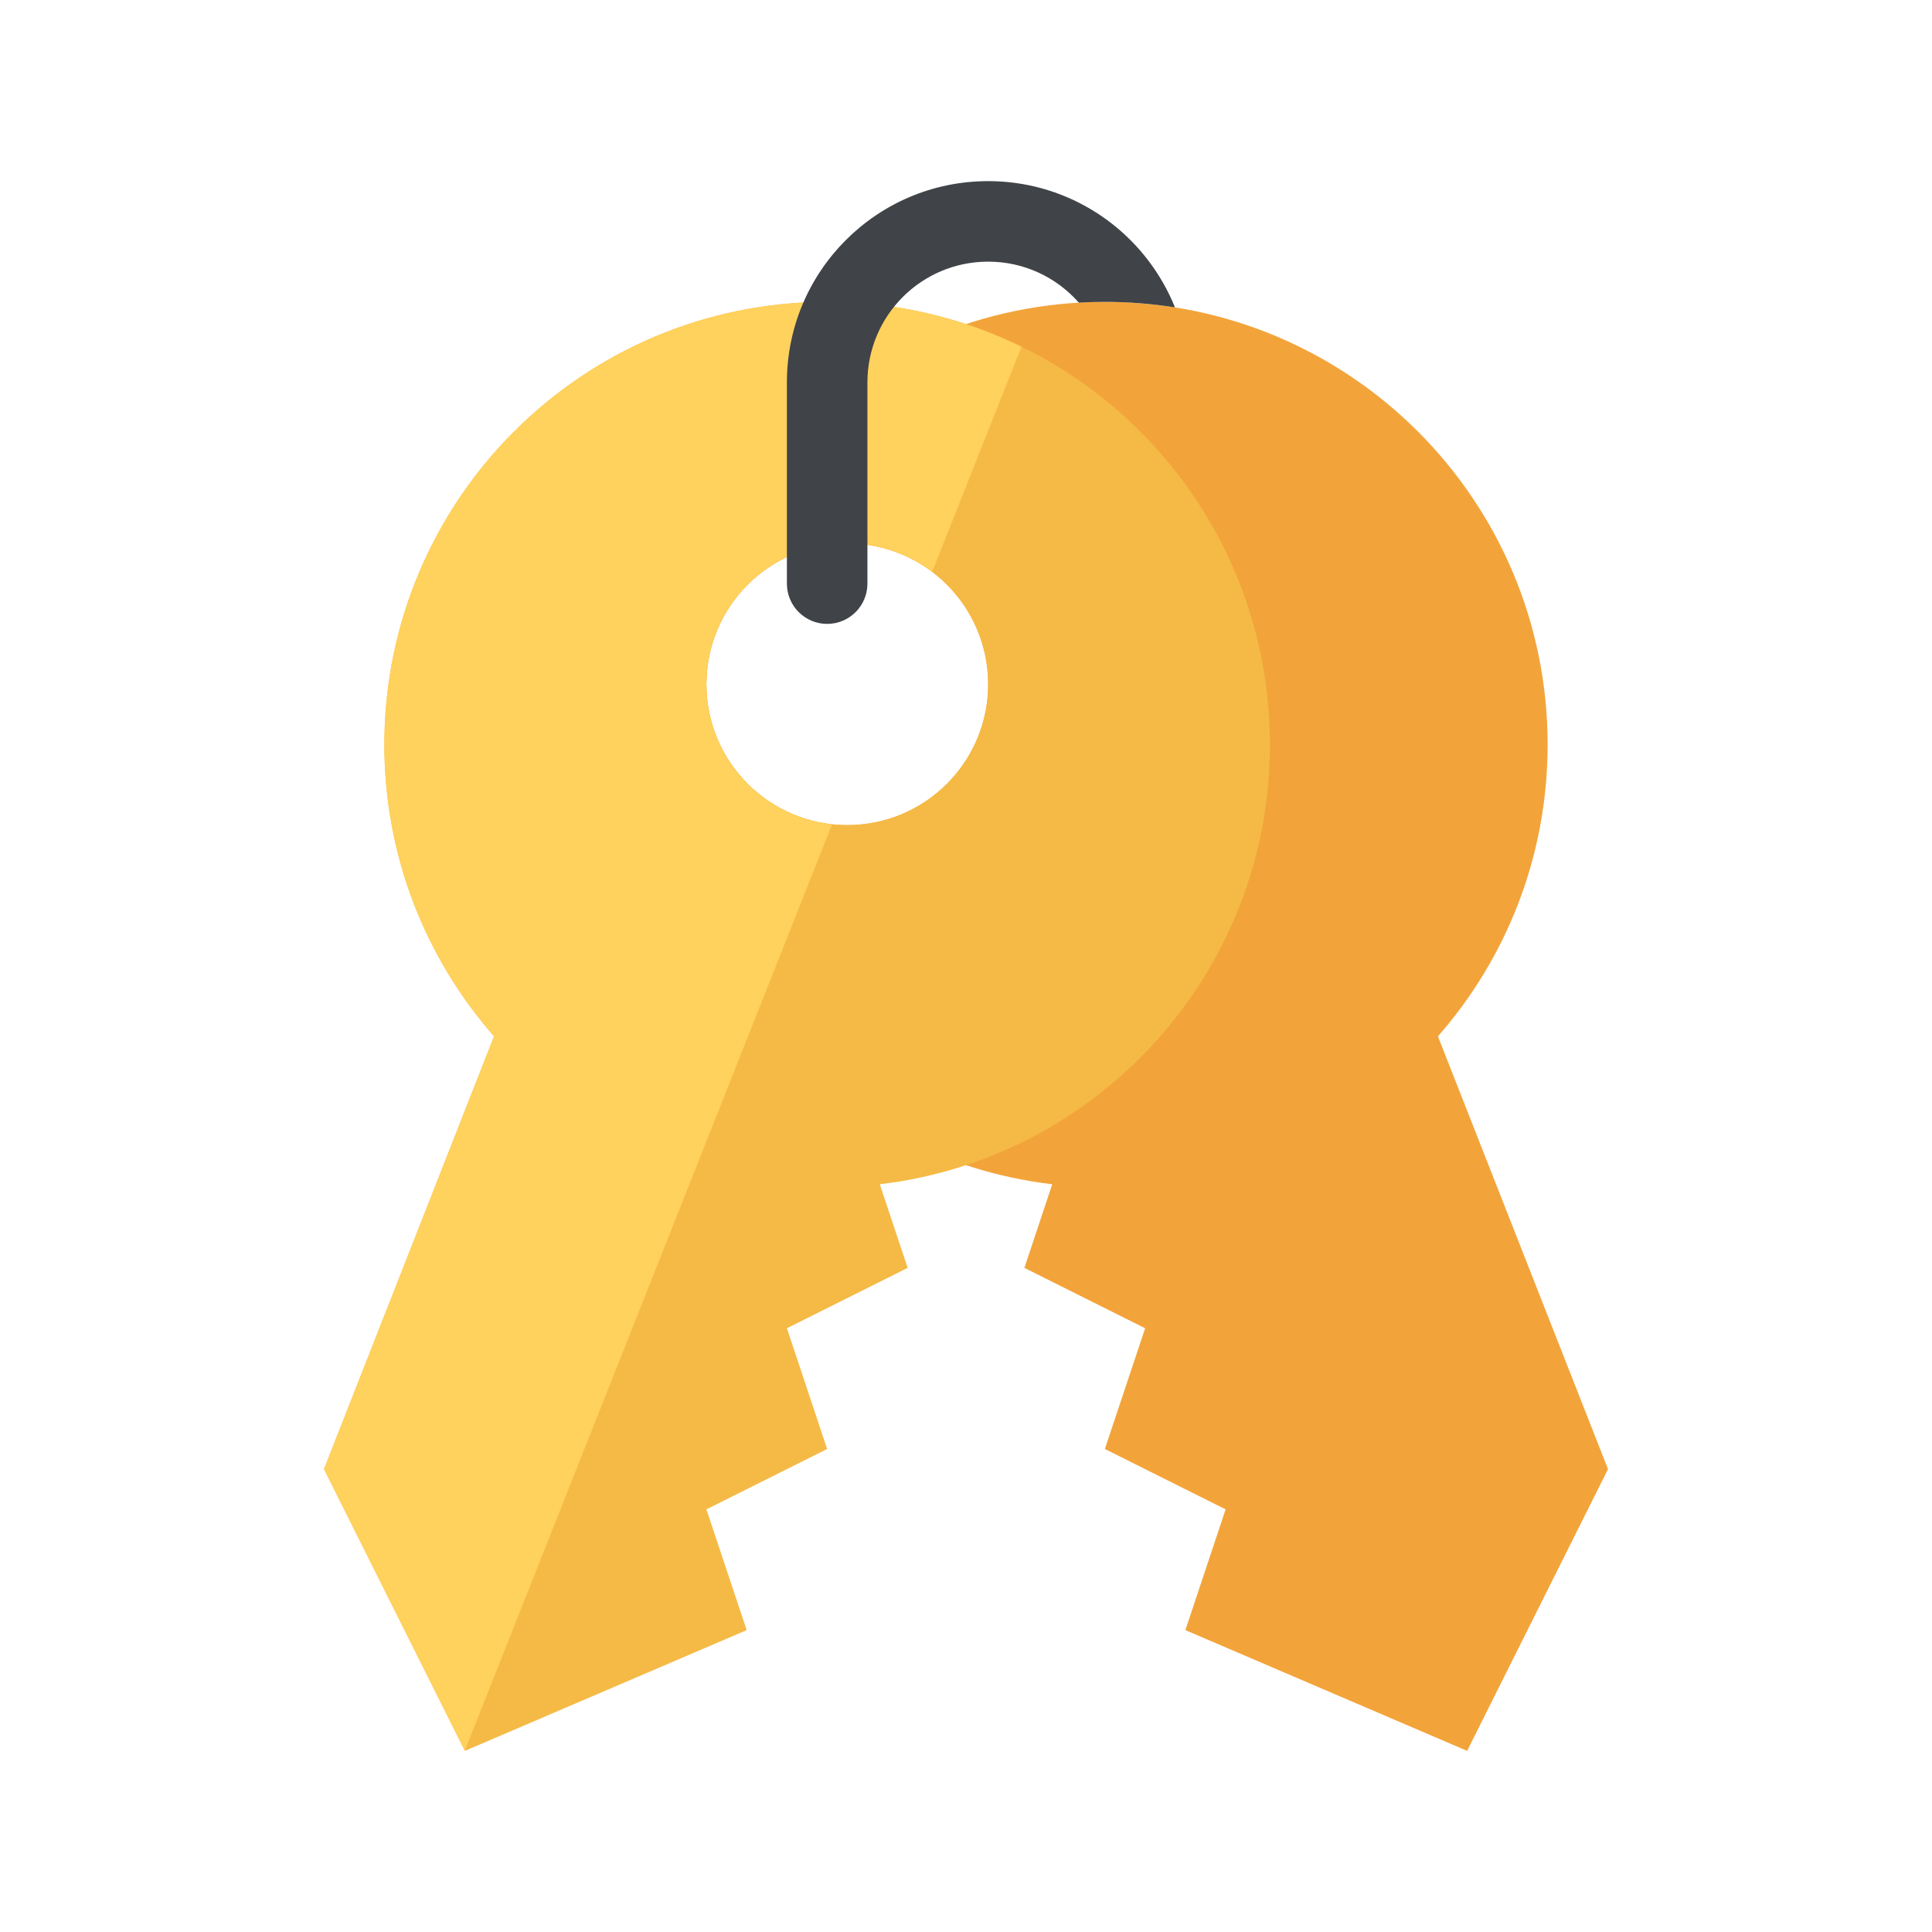
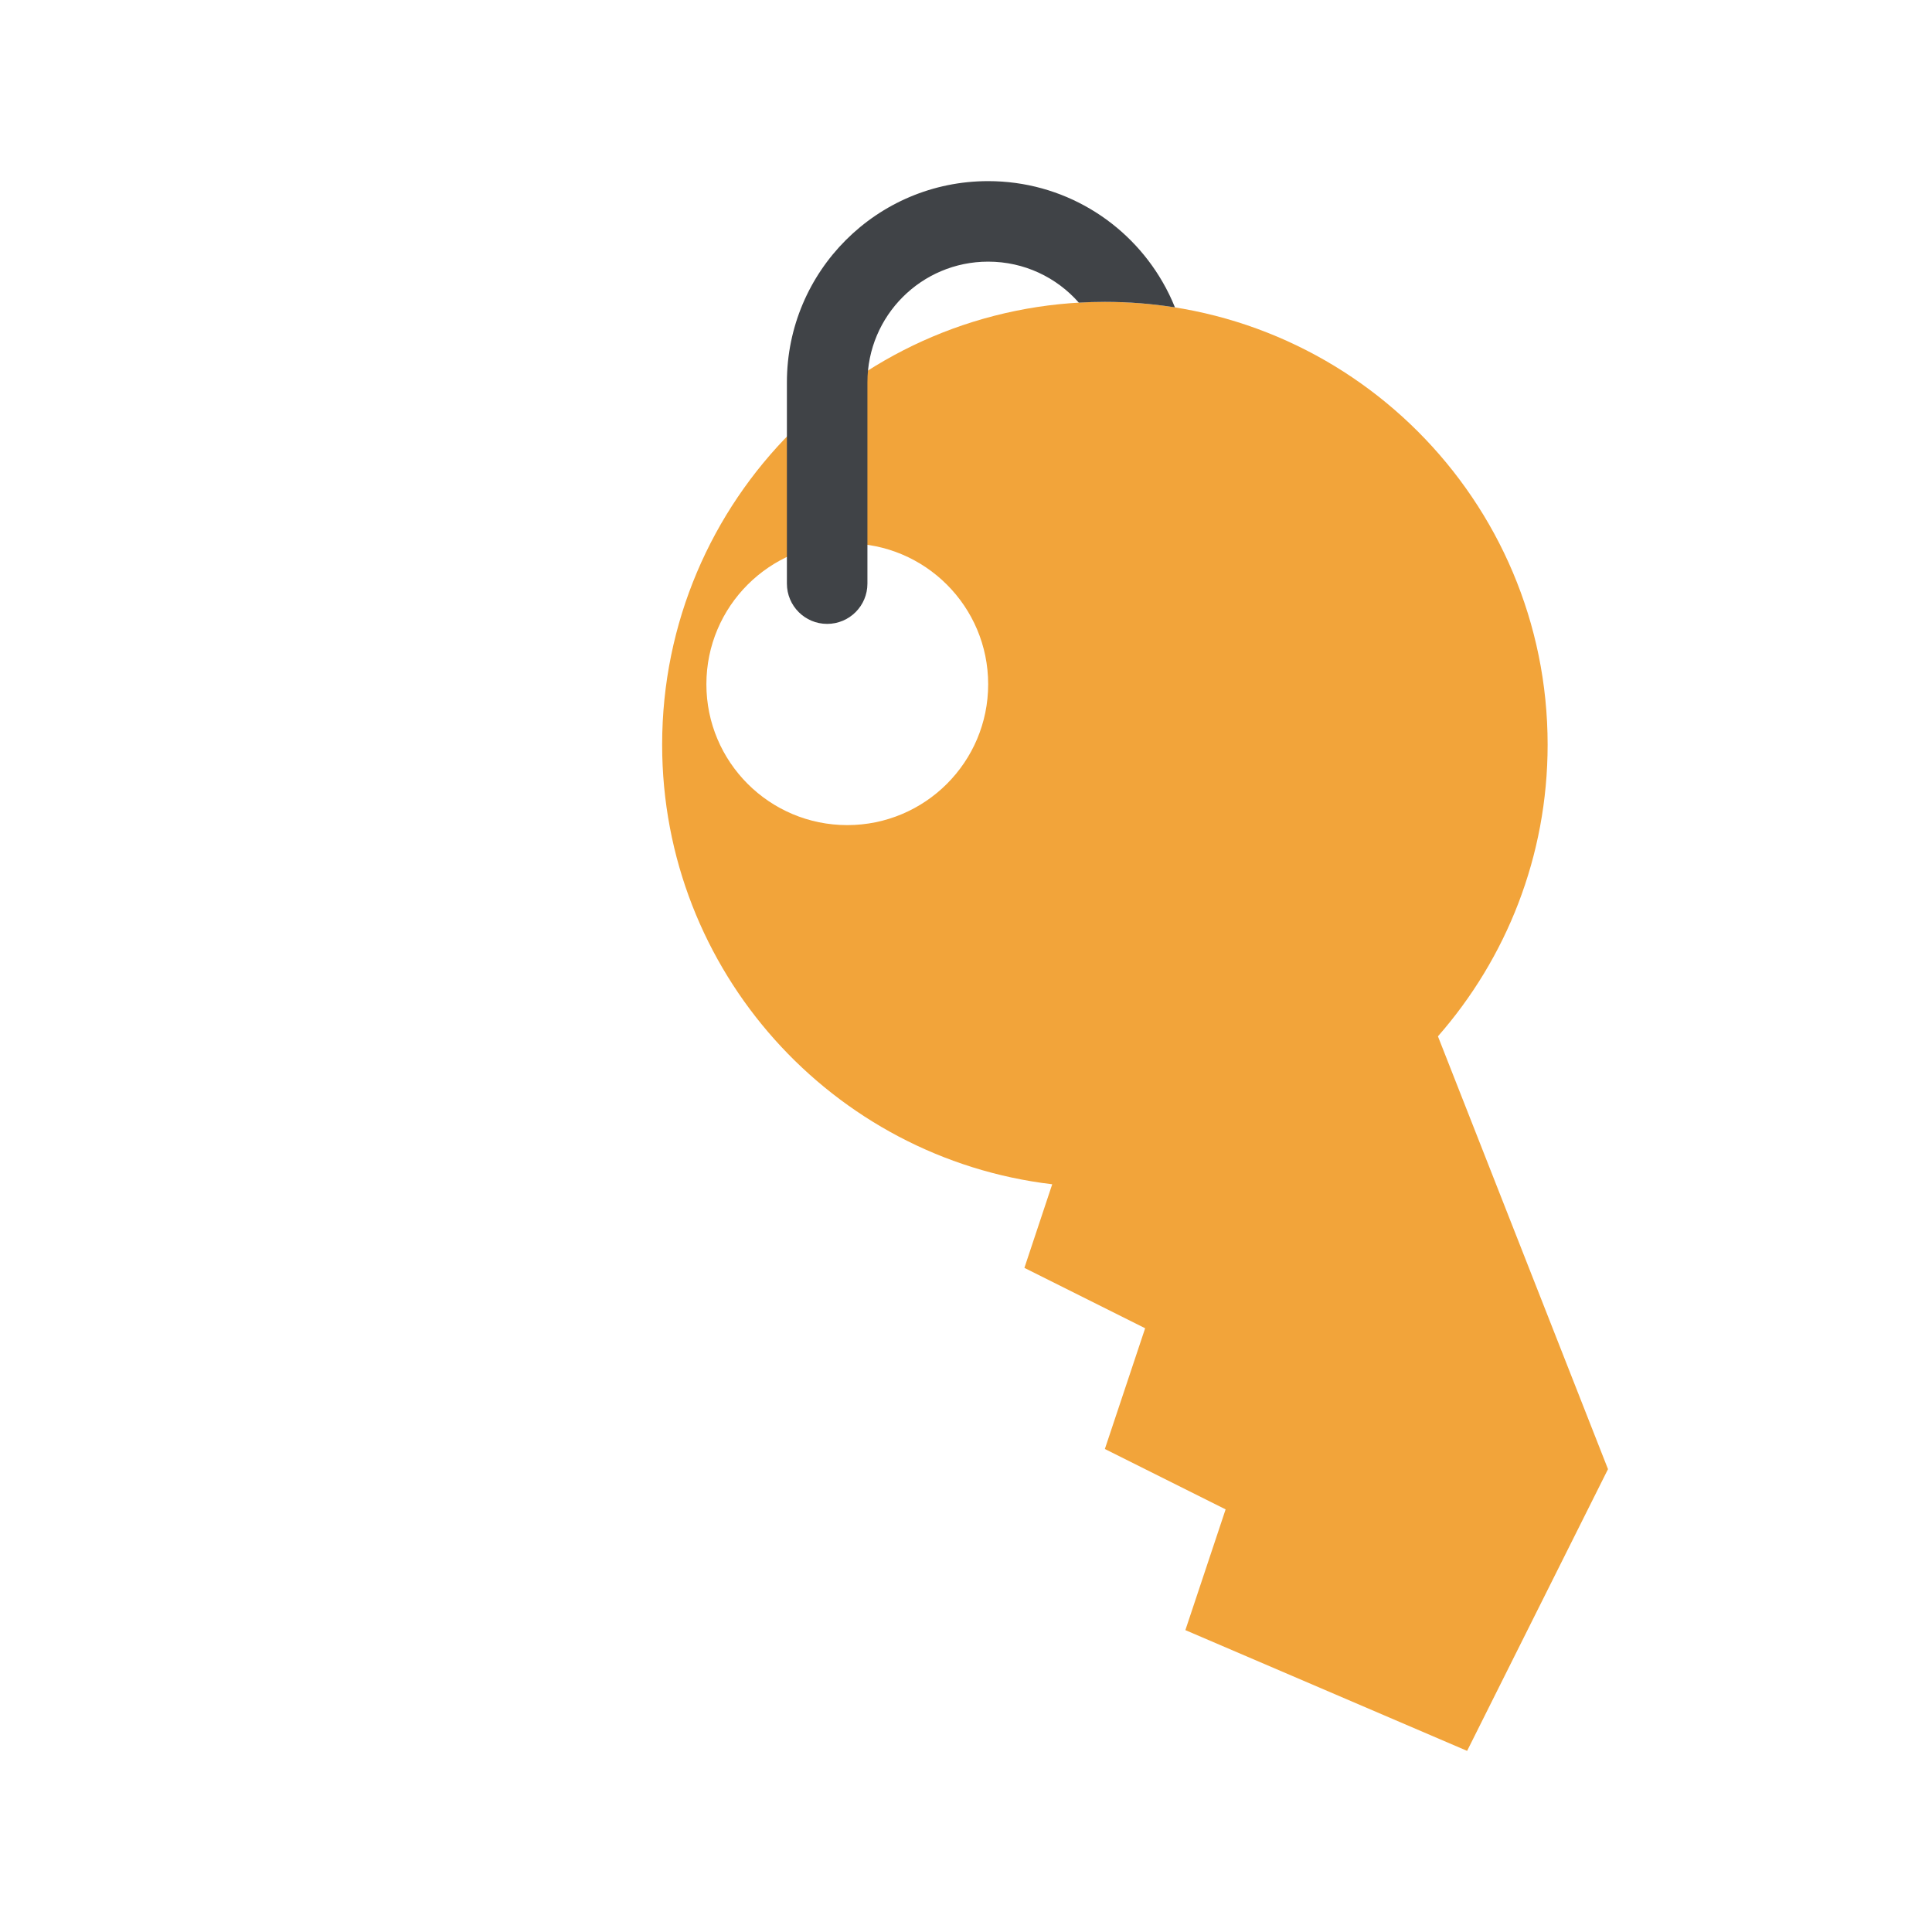
<svg xmlns="http://www.w3.org/2000/svg" width="40" height="40" viewBox="0 0 40 40" fill="none">
  <path fill-rule="evenodd" clip-rule="evenodd" d="M13.709 15.417C13.709 20.11 17.236 23.98 21.785 24.519L21.209 26.25L23.709 27.5L22.875 30L25.375 31.25L24.542 33.75L30.375 36.25L33.292 30.417L29.771 21.456C31.185 19.843 32.042 17.73 32.042 15.417C32.042 10.354 27.938 6.25 22.875 6.25C17.813 6.25 13.709 10.354 13.709 15.417ZM17.542 17.083C19.153 17.083 20.459 15.777 20.459 14.167C20.459 12.556 19.153 11.25 17.542 11.25C15.931 11.25 14.625 12.556 14.625 14.167C14.625 15.777 15.931 17.083 17.542 17.083Z" fill="#F2A43A" />
-   <path fill-rule="evenodd" clip-rule="evenodd" d="M18.215 24.519C22.764 23.98 26.292 20.11 26.292 15.417C26.292 10.354 22.188 6.25 17.125 6.25C12.063 6.25 7.958 10.354 7.958 15.417C7.958 17.73 8.815 19.843 10.229 21.456L6.708 30.417L9.625 36.25L15.459 33.75L14.625 31.25L17.125 30L16.292 27.5L18.792 26.25L18.215 24.519ZM20.459 14.167C20.459 15.777 19.153 17.083 17.542 17.083C15.931 17.083 14.625 15.777 14.625 14.167C14.625 12.556 15.931 11.25 17.542 11.25C19.153 11.25 20.459 12.556 20.459 14.167Z" fill="#F5BA45" />
-   <path d="M21.148 7.178C19.933 6.583 18.568 6.25 17.125 6.25C12.063 6.25 7.958 10.354 7.958 15.417C7.958 17.73 8.815 19.843 10.229 21.456L6.708 30.417L9.623 36.246L17.227 17.067C15.764 16.91 14.625 15.671 14.625 14.167C14.625 12.556 15.931 11.25 17.542 11.25C18.202 11.25 18.811 11.469 19.3 11.839L21.148 7.178Z" fill="#FFD15D" />
  <path d="M17.959 7.917C17.959 6.536 19.078 5.417 20.459 5.417C21.206 5.417 21.877 5.744 22.336 6.266C22.515 6.255 22.694 6.25 22.875 6.25C23.369 6.25 23.854 6.289 24.326 6.364C24.252 6.18 24.166 6.003 24.067 5.833C23.348 4.589 22.002 3.75 20.459 3.75C18.157 3.75 16.292 5.615 16.292 7.917V12.083C16.292 12.544 16.665 12.917 17.125 12.917C17.586 12.917 17.959 12.544 17.959 12.083V7.917Z" fill="#404347" />
</svg>